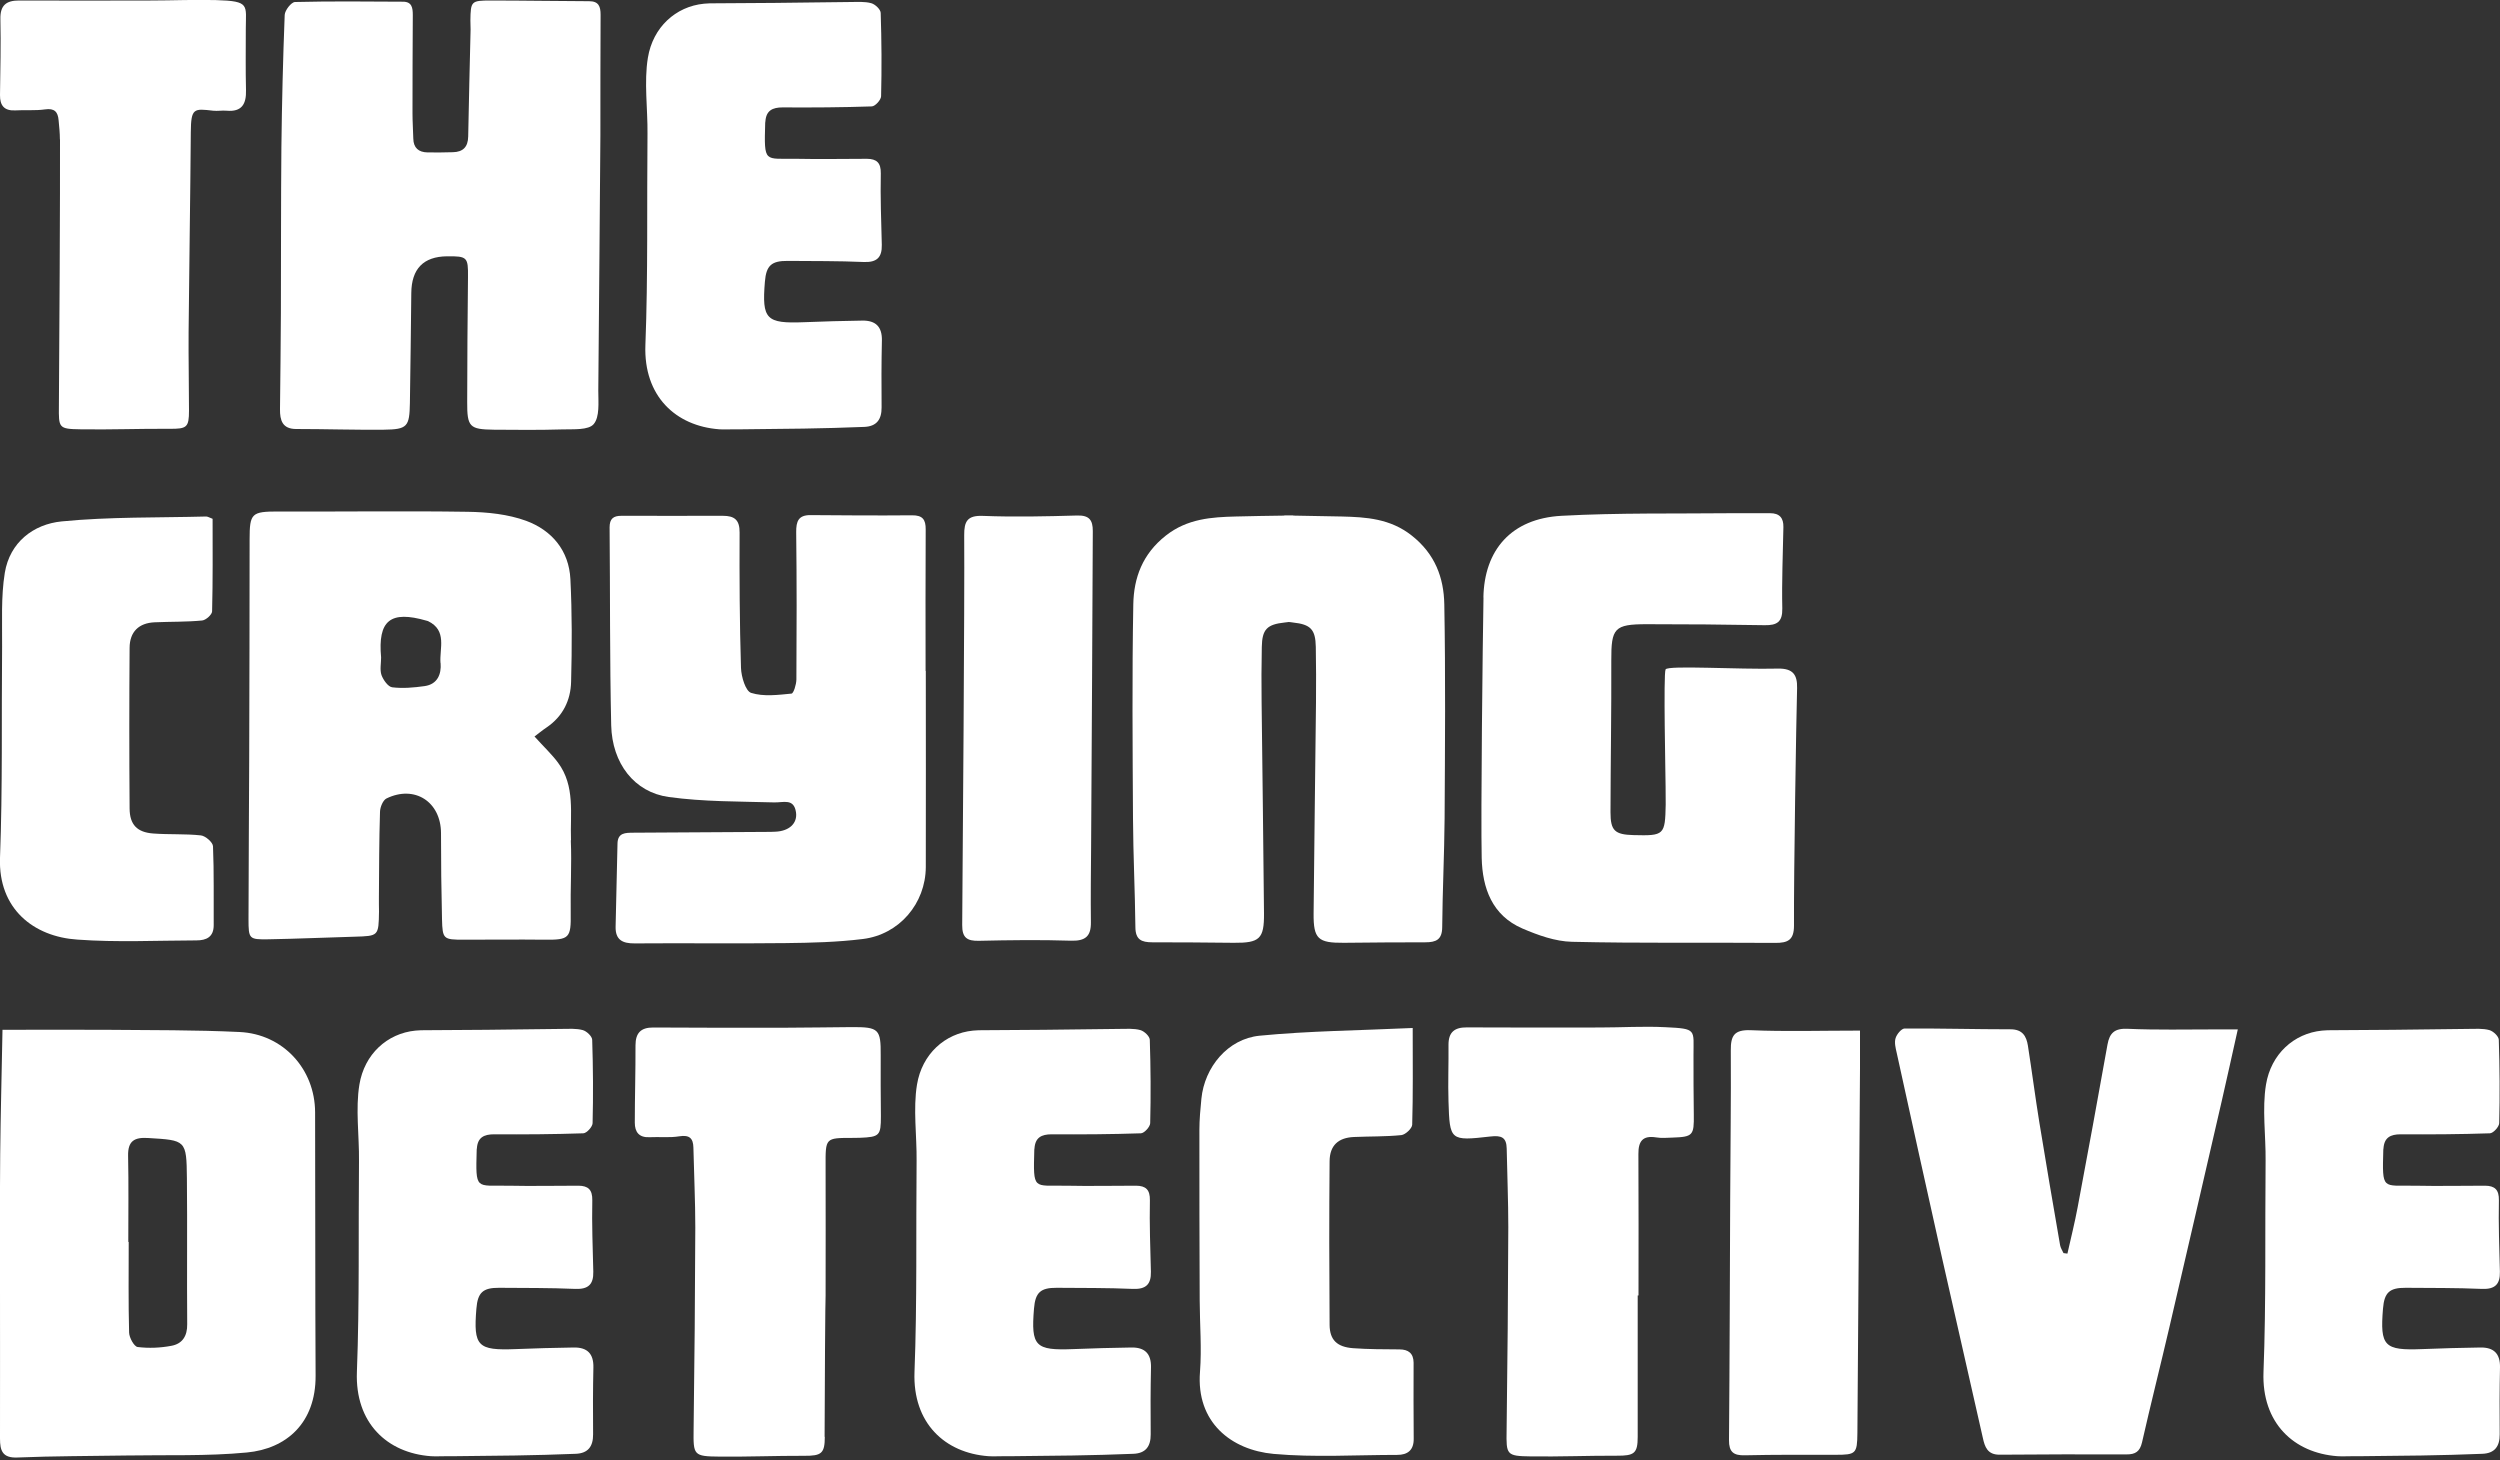
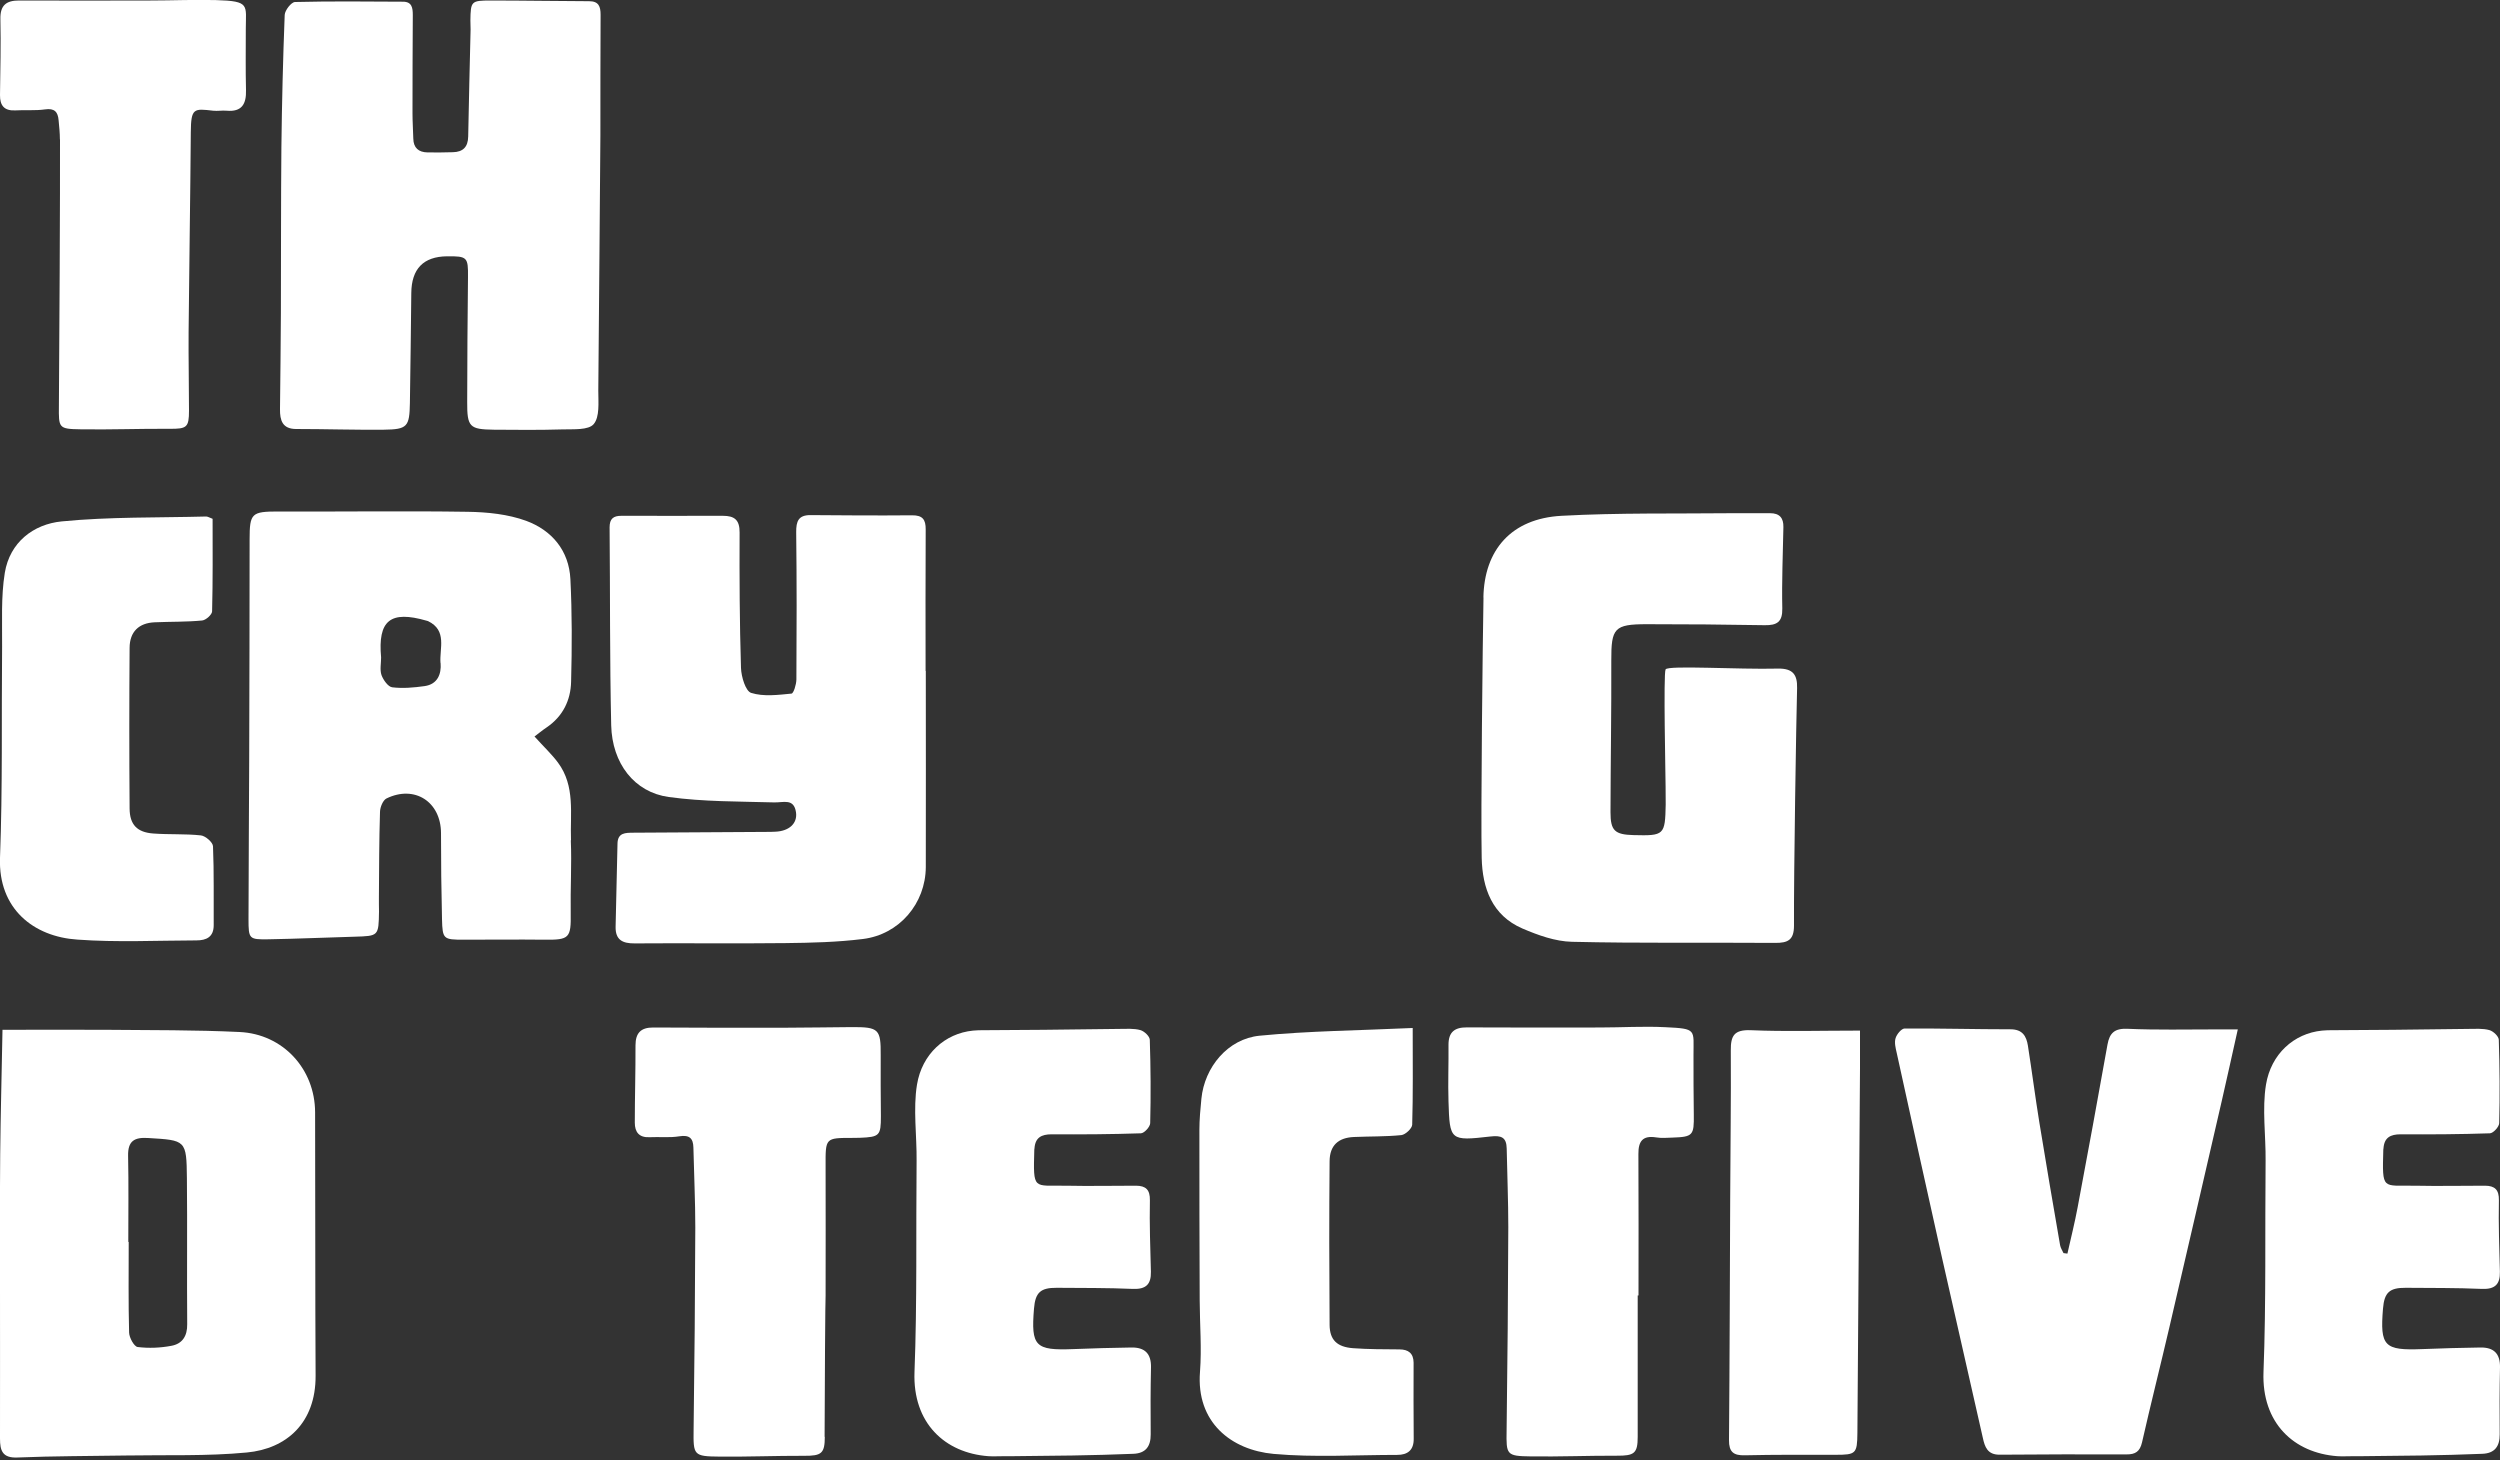
<svg xmlns="http://www.w3.org/2000/svg" width="250" height="146" viewBox="0 0 250 146">
  <rect x="0" y="0" width="250" height="146" fill="#333333" stroke="none" />
  <g id="a" />
  <g id="b">
    <g>
      <path d="M57.1,84.03c-.1-2.64,.45-5.42-1.31-7.78-.61-.82-1.37-1.53-2.34-2.6,.36-.27,.78-.62,1.23-.92,1.61-1.1,2.39-2.71,2.43-4.56,.09-3.42,.1-6.84-.07-10.25-.14-2.86-1.85-4.89-4.43-5.84-1.81-.66-3.87-.87-5.82-.9-6.31-.1-12.62,0-18.94-.03-2.69,0-2.89,.16-2.89,2.8,0,7.25-.02,14.49-.04,21.74-.02,5.41-.06,10.82-.07,16.22,0,1.99,.05,2.05,1.99,2.02,2.88-.05,5.75-.18,8.63-.26,2.39-.07,2.39-.06,2.43-2.52,0-.45-.02-.89-.01-1.34,.02-2.88,.02-5.75,.11-8.63,.01-.46,.29-1.15,.64-1.33,2.82-1.38,5.45,.33,5.46,3.46,0,2.87,.03,5.75,.1,8.62,.05,1.99,.14,2.04,2.18,2.04,2.69,0,5.37-.03,8.06,0,2.5,.03,2.67-.16,2.63-2.68-.04-2.42,.11-4.84,.01-7.26Zm-13.04-17.72c.09,1.1-.31,2.12-1.6,2.3-1.07,.15-2.18,.25-3.24,.12-.41-.05-.89-.73-1.07-1.22-.18-.53-.04-1.17-.04-1.76-.34-3.71,.92-4.73,4.55-3.68,.05,.01,.1,.02,.14,.04,1.95,.94,1.13,2.74,1.25,4.21Z" fill="#fff" />
      <path d="M.26,102.98c3.68,0,7.05-.02,10.42,0,4.42,.04,8.85,.01,13.27,.22,4.35,.2,7.55,3.7,7.56,8.03,.03,8.78,0,17.57,.05,26.35,.02,4.71-2.91,7.3-6.88,7.67-3.99,.38-8.04,.23-12.06,.3-3.62,.06-7.25,.05-10.87,.2C.23,145.82,0,145.05,0,143.85c.01-5.11,0-10.22,0-15.33,0-4.37-.02-8.73,.02-13.1,.04-3.99,.15-7.99,.23-12.45Zm12.58,21.21h.03c0,3.02-.04,6.04,.04,9.06,.01,.51,.5,1.4,.85,1.45,1.11,.14,2.28,.09,3.38-.12,1.09-.2,1.6-.97,1.58-2.17-.04-4.86,.02-9.71-.03-14.57-.04-3.85-.09-3.81-3.88-4.04-1.39-.09-2.03,.31-2,1.78,.06,2.87,.02,5.74,.02,8.61Z" fill="#fff" />
      <path d="M59.83,39.11c0,1.13,.15,2.58-.46,3.3-.52,.62-2.03,.5-3.11,.53-2.28,.07-4.57,.05-6.86,.03-2.45-.03-2.69-.27-2.68-2.77,0-4.17,.04-8.33,.08-12.5,.02-1.98-.07-2.09-2.1-2.07q-3.54,.04-3.57,3.68c-.04,3.66-.08,7.33-.14,10.99-.04,2.38-.25,2.64-2.61,2.67-2.92,.03-5.84-.07-8.76-.07-1.39,0-1.63-.88-1.62-1.97,.03-3.23,.08-6.45,.09-9.68,.02-5.5,0-11.01,.05-16.52,.05-4.42,.16-8.83,.33-13.24,.02-.46,.66-1.28,1.03-1.29,3.6-.09,7.2-.05,10.8-.03,.89,0,.98,.61,.98,1.33-.02,3.28-.03,6.55-.03,9.83,0,.84,.06,1.69,.08,2.53,.02,.93,.53,1.36,1.41,1.38,.85,.02,1.69,0,2.54-.02,1.02-.02,1.52-.52,1.54-1.57,.06-3.57,.16-7.14,.24-10.71,0-.3-.02-.6-.02-.89,.03-1.93,.07-2,2.04-2,3.28,0,6.56,.06,9.84,.07,.95,0,1.14,.53,1.14,1.35-.02,4.02-.02,8.03-.02,12.05,0,2.53-.17,19.6-.21,25.61Z" fill="#fff" />
      <path d="M92.58,67.1c0,6.54,.02,13.08,0,19.61-.02,3.64-2.65,6.74-6.29,7.19-2.56,.32-5.16,.38-7.74,.41-5.03,.06-10.06-.01-15.08,.03-1.22,.01-1.93-.35-1.91-1.65,.06-2.78,.13-5.56,.19-8.33,.02-1.1,.8-1.08,1.57-1.09,4.43-.03,8.87-.05,13.3-.08,.3,0,.6,0,.9-.02,1.38-.05,2.24-.82,2.08-1.94-.21-1.43-1.26-.96-2.19-.99-3.51-.1-7.06-.06-10.53-.54-3.45-.47-5.67-3.37-5.76-7.17-.15-6.6-.1-13.2-.16-19.8,0-.86,.38-1.15,1.17-1.15,3.39,0,6.77,.01,10.16,0,1.16,0,1.68,.41,1.67,1.67-.02,4.52,0,9.03,.14,13.55,.03,.88,.46,2.32,1.02,2.49,1.24,.39,2.68,.2,4.03,.07,.21-.02,.48-.91,.49-1.4,.03-4.91,.04-9.83-.02-14.74-.01-1.09,.22-1.72,1.44-1.71,3.38,.03,6.76,.05,10.14,.02,1.06-.01,1.38,.42,1.37,1.42-.03,4.71-.01,9.42-.01,14.14h.02Z" fill="#fff" />
      <path d="M148.34,59.76c.08-4.75,2.78-7.91,7.82-8.18,5.7-.31,11.42-.2,17.13-.26,1.24-.01,2.48,.01,3.72,0,.95,0,1.35,.48,1.33,1.39-.05,2.71-.17,5.42-.11,8.13,.03,1.36-.54,1.7-1.76,1.68-3.93-.07-7.87-.1-11.8-.1-3.25,0-3.55,.4-3.54,3.62,.02,5.06-.07,10.13-.08,15.19,0,1.84,.43,2.23,2.3,2.28,3.08,.08,3.16,0,3.22-3.06,.01-.6-.02-1.19-.01-1.79,0-.94-.23-11.29,0-11.72s7.24,.02,11.23-.08c1.51-.03,1.95,.62,1.92,1.94-.08,2.88-.34,18.72-.31,23.76,0,1.44-.6,1.74-1.89,1.73-6.77-.05-13.55,.05-20.32-.11-1.67-.04-3.39-.66-4.95-1.33-3.03-1.31-4-4.03-4.07-7.06-.1-4.32,.1-21.69,.18-26.06Z" fill="#fff" />
-       <path d="M144.43,60.43c-.05-2.66-.92-5.03-3.25-6.87-2.16-1.71-4.58-1.85-7.01-1.91-1.61-.04-3.23-.06-4.84-.09v-.02c-.15,0-.3,0-.45,0-.15,0-.3,0-.45,0v.02c-1.62,.02-3.23,.05-4.84,.09-2.42,.06-4.85,.21-7.01,1.91-2.33,1.84-3.2,4.21-3.25,6.87-.13,7.14-.07,14.29-.03,21.44,.02,3.62,.2,7.24,.24,10.86,.01,1.24,.61,1.5,1.68,1.5,2.72-.01,5.44,.03,8.16,.05,2.58,.02,3.04-.39,3.02-2.93-.06-7.05-.16-14.09-.24-21.14-.02-1.84-.02-3.67,.02-5.51,.03-1.77,.52-2.26,2.29-2.45,.14-.01,.27-.04,.41-.05,.14,0,.27,.04,.41,.05,1.78,.19,2.26,.69,2.29,2.45,.03,1.84,.04,3.67,.02,5.51-.07,7.05-.18,14.09-.24,21.14-.02,2.54,.44,2.95,3.02,2.93,2.72-.02,5.44-.06,8.16-.05,1.06,0,1.67-.26,1.68-1.5,.03-3.62,.21-7.24,.24-10.86,.04-7.15,.1-14.29-.03-21.44Z" fill="#fff" />
      <path d="M206.74,125.37c.35-1.56,.74-3.11,1.03-4.67,1.02-5.41,2.01-10.83,2.98-16.25,.21-1.17,.73-1.63,2.02-1.57,2.93,.13,5.86,.06,8.79,.06,.64,0,1.28,0,2.22,0-.57,2.54-1.07,4.84-1.6,7.14-1.74,7.53-3.47,15.07-5.23,22.6-.9,3.86-1.87,7.7-2.75,11.57-.21,.9-.66,1.2-1.55,1.19-4.23-.02-8.47,0-12.7,.03-1.2,0-1.47-.77-1.67-1.7-1.35-6-2.73-12-4.08-18-1.53-6.83-3.03-13.66-4.53-20.49-.11-.48-.25-1.03-.11-1.47,.12-.39,.58-.95,.9-.96,3.53-.02,7.07,.08,10.6,.08,1.19,0,1.58,.69,1.73,1.63,.4,2.55,.73,5.11,1.14,7.65,.67,4.11,1.37,8.21,2.08,12.31,.05,.27,.22,.53,.34,.79l.39,.05Z" fill="#fff" />
      <path d="M141.27,102.81c0,3.55,.04,6.6-.05,9.66-.01,.37-.67,.99-1.08,1.04-1.57,.16-3.17,.12-4.75,.19-1.56,.07-2.42,.84-2.43,2.43-.05,5.45-.04,10.9,0,16.35,.01,1.53,.76,2.22,2.35,2.34,1.54,.11,3.09,.11,4.63,.12,.91,0,1.41,.4,1.42,1.33,0,2.53-.02,5.06,.01,7.59,.02,1.16-.61,1.63-1.65,1.63-4.12,0-8.27,.27-12.36-.1-4.23-.39-7.76-3.15-7.36-8.21,.18-2.36-.02-4.74-.03-7.11-.02-5.7-.04-11.39-.03-17.09,0-1.04,.1-2.07,.2-3.11,.31-3.14,2.63-5.99,5.83-6.3,4.93-.48,9.91-.52,15.29-.77Z" fill="#fff" />
      <path d="M21.26,51.87c0,3.04,.03,6.16-.05,9.26,0,.33-.63,.89-1,.92-1.57,.15-3.16,.11-4.75,.18-1.57,.07-2.49,.94-2.5,2.55-.04,5.36-.04,10.72,0,16.07,.01,1.62,.75,2.38,2.36,2.5,1.59,.12,3.19,.02,4.77,.19,.46,.05,1.2,.7,1.21,1.09,.11,2.62,.05,5.25,.07,7.87,.01,1.21-.74,1.54-1.73,1.54-3.97,.01-7.96,.21-11.91-.08C3.36,93.67-.18,90.88,0,85.78c.27-7.03,.14-14.08,.21-21.12,.02-2.47-.12-4.97,.27-7.38,.5-3.04,2.85-4.86,5.69-5.14,4.79-.47,9.63-.36,14.45-.49,.14,0,.28,.09,.64,.23Z" fill="#fff" />
-       <path d="M88.19,34.06c.03-1.39-.62-2.02-1.96-2-1.94,.03-3.88,.08-5.82,.16-3.8,.15-4.23-.28-3.92-4.05,.13-1.61,.65-2.09,2.27-2.08,2.54,.02,5.08,0,7.62,.11,1.3,.05,1.83-.45,1.8-1.72-.06-2.38-.15-4.76-.1-7.14,.02-1.07-.42-1.45-1.38-1.46-2.34,0-4.68,.05-7.02,0-3.28-.05-3.27,.51-3.16-3.6,0-.05,.01-.1,.02-.15,.08-1.07,.7-1.39,1.72-1.39,2.97,.02,5.95,0,8.92-.1,.34-.01,.92-.65,.93-1.01,.07-2.78,.05-5.56-.04-8.34-.01-.35-.55-.86-.94-.97-.65-.18-1.37-.12-2.06-.12-2.53,.02-5.05,.07-7.58,.09-2,.02-3.99,.03-5.99,.04h0c-.37,0-.74,0-1.1,.04-2.84,.28-5.11,2.36-5.61,5.4-.4,2.41-.01,5.16-.04,7.62-.07,7.04,.06,14.09-.21,21.12-.19,5.09,3.02,8.1,7.4,8.42,.45,.03,1.02,0,1.55,0,.18,0,.36,0,.54,0,.08,0,.16,0,.24,0h0c2.02-.02,4.04-.04,6.06-.07,2.03-.03,4.07-.09,6.1-.17,1.23-.05,1.74-.74,1.73-1.95-.02-2.23-.02-4.47,.03-6.7Z" fill="#fff" />
      <path d="M163.77,129.55c0,4.71,0,9.43,0,14.14,0,1.65-.35,1.89-2.07,1.88-2.88-.01-5.76,.11-8.64,.07-2.42-.03-2.44-.17-2.4-2.56,.09-6.79,.15-13.58,.17-20.37,0-2.62-.11-5.23-.16-7.85-.02-1.12-.52-1.34-1.63-1.21-4.03,.46-4.07,.41-4.19-3.5-.06-1.88,.02-3.77,0-5.65-.01-1.27,.59-1.77,1.83-1.76,4.43,.02,8.86,.02,13.29,.01,2.19,0,4.38-.14,6.56-.03,3.2,.15,2.81,.23,2.82,2.81,0,1.98,0,3.96,.03,5.94,.03,2.07-.09,2.22-2.13,2.29-.55,.02-1.11,.07-1.64-.02-1.34-.21-1.78,.38-1.77,1.66,.03,4.72,.01,9.43,.01,14.15h-.08Z" fill="#fff" />
      <path d="M5.99,13.95c0-.64-.07-1.29-.13-1.93-.07-.83-.41-1.22-1.36-1.08-.98,.14-1.99,.04-2.98,.1C.42,11.09-.01,10.55,0,9.51,.03,6.98,.1,4.44,.04,1.91,.01,.54,.61,.05,1.9,.05c4.38,.02,8.77,.01,13.15,0,2.19,0,4.38-.1,6.56-.04,3.43,.1,2.97,.48,2.97,2.89,0,2.03-.03,4.07,.02,6.1,.04,1.39-.4,2.21-1.95,2.07-.44-.04-.9,.05-1.34,0-1.93-.22-2.21-.28-2.23,2.17-.05,6.65-.16,13.3-.22,19.95-.02,2.63,.04,5.26,.04,7.88,0,1.68-.23,1.82-1.93,1.81-2.98-.02-5.96,.1-8.94,.05-2.18-.03-2.16-.15-2.14-2.33,.04-4.47,.13-22.24,.11-26.66Z" fill="#fff" />
      <path d="M82.48,143.68c0,1.67-.34,1.91-2.05,1.9-2.83-.01-5.66,.11-8.49,.08-2.6-.02-2.61-.15-2.58-2.69,.09-6.74,.15-13.48,.17-20.22,0-2.66-.13-5.32-.19-7.99-.02-.94-.4-1.29-1.41-1.13-.97,.16-1.99,.04-2.98,.09-1.04,.05-1.47-.51-1.47-1.45,0-2.58,.08-5.16,.07-7.73,0-1.24,.53-1.8,1.79-1.79,4.48,.03,8.96,.03,13.44,.02,2.14,0,4.27-.05,6.41-.06,2.69-.01,2.9,.2,2.88,2.82-.02,2.03,.01,4.06,.02,6.09,0,1.95-.13,2.08-2.12,2.16-.25,0-.5,.01-.75,.01-2.69,0-2.67,0-2.66,2.8,.02,4.32,0,8.64,0,12.96-.03,0-.09,9.43-.1,14.14Z" fill="#fff" />
      <path d="M186,103.07c0,1.34,0,2.56,0,3.79-.09,12.15-.17,24.3-.26,36.44-.02,2.08-.15,2.18-2.2,2.18-3.02,0-6.03-.02-9.05,.05-1.14,.03-1.6-.33-1.59-1.52,.07-8.08,.08-16.17,.12-24.25,.02-4.91,.09-9.81,.06-14.72-.01-1.47,.33-2.08,1.99-2.02,3.52,.15,7.05,.04,10.93,.04Z" fill="#fff" />
-       <path d="M96.42,53.53c-.01-1.4,.31-2.01,1.9-1.94,3.13,.12,6.27,.05,9.4-.04,1.21-.03,1.56,.46,1.56,1.55-.02,4.27-.12,25.39-.17,31.68-.02,2.48-.05,4.96-.02,7.44,.02,1.41-.55,1.89-1.99,1.85-3.06-.1-6.13-.06-9.2,.01-1.2,.03-1.69-.31-1.68-1.58,.05-6.6,.25-32.58,.2-38.97Z" fill="#fff" />
-       <path d="M59.34,136.75c.03-1.39-.62-2.02-1.96-2-1.94,.03-3.88,.08-5.82,.16-3.8,.15-4.23-.28-3.92-4.05,.13-1.61,.65-2.09,2.27-2.08,2.54,.02,5.08,0,7.62,.11,1.3,.05,1.83-.45,1.8-1.72-.06-2.38-.15-4.76-.1-7.14,.02-1.07-.42-1.45-1.38-1.46-2.34,0-4.68,.05-7.02,0-3.28-.05-3.27,.51-3.16-3.6,0-.05,.01-.1,.02-.15,.08-1.07,.7-1.39,1.72-1.39,2.97,.02,5.95,0,8.92-.1,.34-.01,.92-.65,.93-1.01,.07-2.78,.05-5.56-.04-8.34-.01-.35-.55-.86-.94-.97-.65-.18-1.37-.12-2.06-.12-2.53,.02-5.05,.07-7.58,.09-2,.02-3.99,.03-5.99,.04h0c-.37,0-.74,0-1.1,.04-2.84,.28-5.11,2.36-5.61,5.4-.4,2.41-.01,5.16-.04,7.62-.07,7.04,.06,14.09-.21,21.12-.19,5.09,3.02,8.1,7.4,8.42,.45,.03,1.02,0,1.55,0,.18,0,.36,0,.54,0,.08,0,.16,0,.24,0h0c2.02-.02,4.04-.04,6.06-.07,2.03-.03,4.07-.09,6.1-.17,1.23-.05,1.74-.74,1.73-1.95-.02-2.23-.02-4.47,.03-6.7Z" fill="#fff" />
      <path d="M115.1,136.75c.03-1.39-.62-2.02-1.96-2-1.94,.03-3.88,.08-5.82,.16-3.8,.15-4.23-.28-3.92-4.05,.13-1.61,.65-2.09,2.27-2.08,2.54,.02,5.08,0,7.62,.11,1.3,.05,1.83-.45,1.8-1.72-.06-2.38-.15-4.76-.1-7.14,.02-1.07-.42-1.45-1.38-1.46-2.34,0-4.68,.05-7.02,0-3.28-.05-3.27,.51-3.16-3.6,0-.05,.01-.1,.02-.15,.08-1.07,.7-1.39,1.72-1.39,2.97,.02,5.95,0,8.92-.1,.34-.01,.92-.65,.93-1.01,.07-2.78,.05-5.56-.04-8.34-.01-.35-.55-.86-.94-.97-.65-.18-1.37-.12-2.06-.12-2.53,.02-5.05,.07-7.58,.09-2,.02-3.99,.03-5.99,.04h0c-.37,0-.74,0-1.1,.04-2.84,.28-5.11,2.36-5.61,5.4-.4,2.41-.01,5.16-.04,7.62-.07,7.04,.06,14.09-.21,21.12-.19,5.09,3.02,8.1,7.4,8.42,.45,.03,1.02,0,1.55,0,.18,0,.36,0,.54,0,.08,0,.16,0,.24,0h0c2.02-.02,4.04-.04,6.06-.07,2.03-.03,4.07-.09,6.1-.17,1.23-.05,1.74-.74,1.73-1.95-.02-2.23-.02-4.47,.03-6.7Z" fill="#fff" />
      <path d="M250,136.75c.03-1.39-.62-2.02-1.96-2-1.94,.03-3.88,.08-5.82,.16-3.8,.15-4.23-.28-3.92-4.05,.13-1.61,.65-2.09,2.27-2.08,2.54,.02,5.08,0,7.62,.11,1.3,.05,1.83-.45,1.8-1.72-.06-2.38-.15-4.76-.1-7.14,.02-1.07-.42-1.45-1.38-1.46-2.34,0-4.68,.05-7.02,0-3.28-.05-3.27,.51-3.16-3.6,0-.05,.01-.1,.02-.15,.08-1.07,.7-1.39,1.72-1.39,2.97,.02,5.95,0,8.92-.1,.34-.01,.92-.65,.93-1.01,.07-2.78,.05-5.56-.04-8.34-.01-.35-.55-.86-.94-.97-.65-.18-1.37-.12-2.06-.12-2.53,.02-5.05,.07-7.58,.09-2,.02-3.99,.03-5.99,.04h0c-.37,0-.74,0-1.1,.04-2.84,.28-5.11,2.36-5.61,5.4-.4,2.41-.01,5.16-.04,7.62-.07,7.04,.06,14.09-.21,21.12-.19,5.09,3.02,8.1,7.4,8.42,.45,.03,1.02,0,1.55,0,.18,0,.36,0,.54,0,.08,0,.16,0,.24,0h0c2.02-.02,4.04-.04,6.06-.07,2.03-.03,4.07-.09,6.1-.17,1.23-.05,1.74-.74,1.73-1.95-.02-2.23-.02-4.47,.03-6.7Z" fill="#fff" />
    </g>
  </g>
</svg>